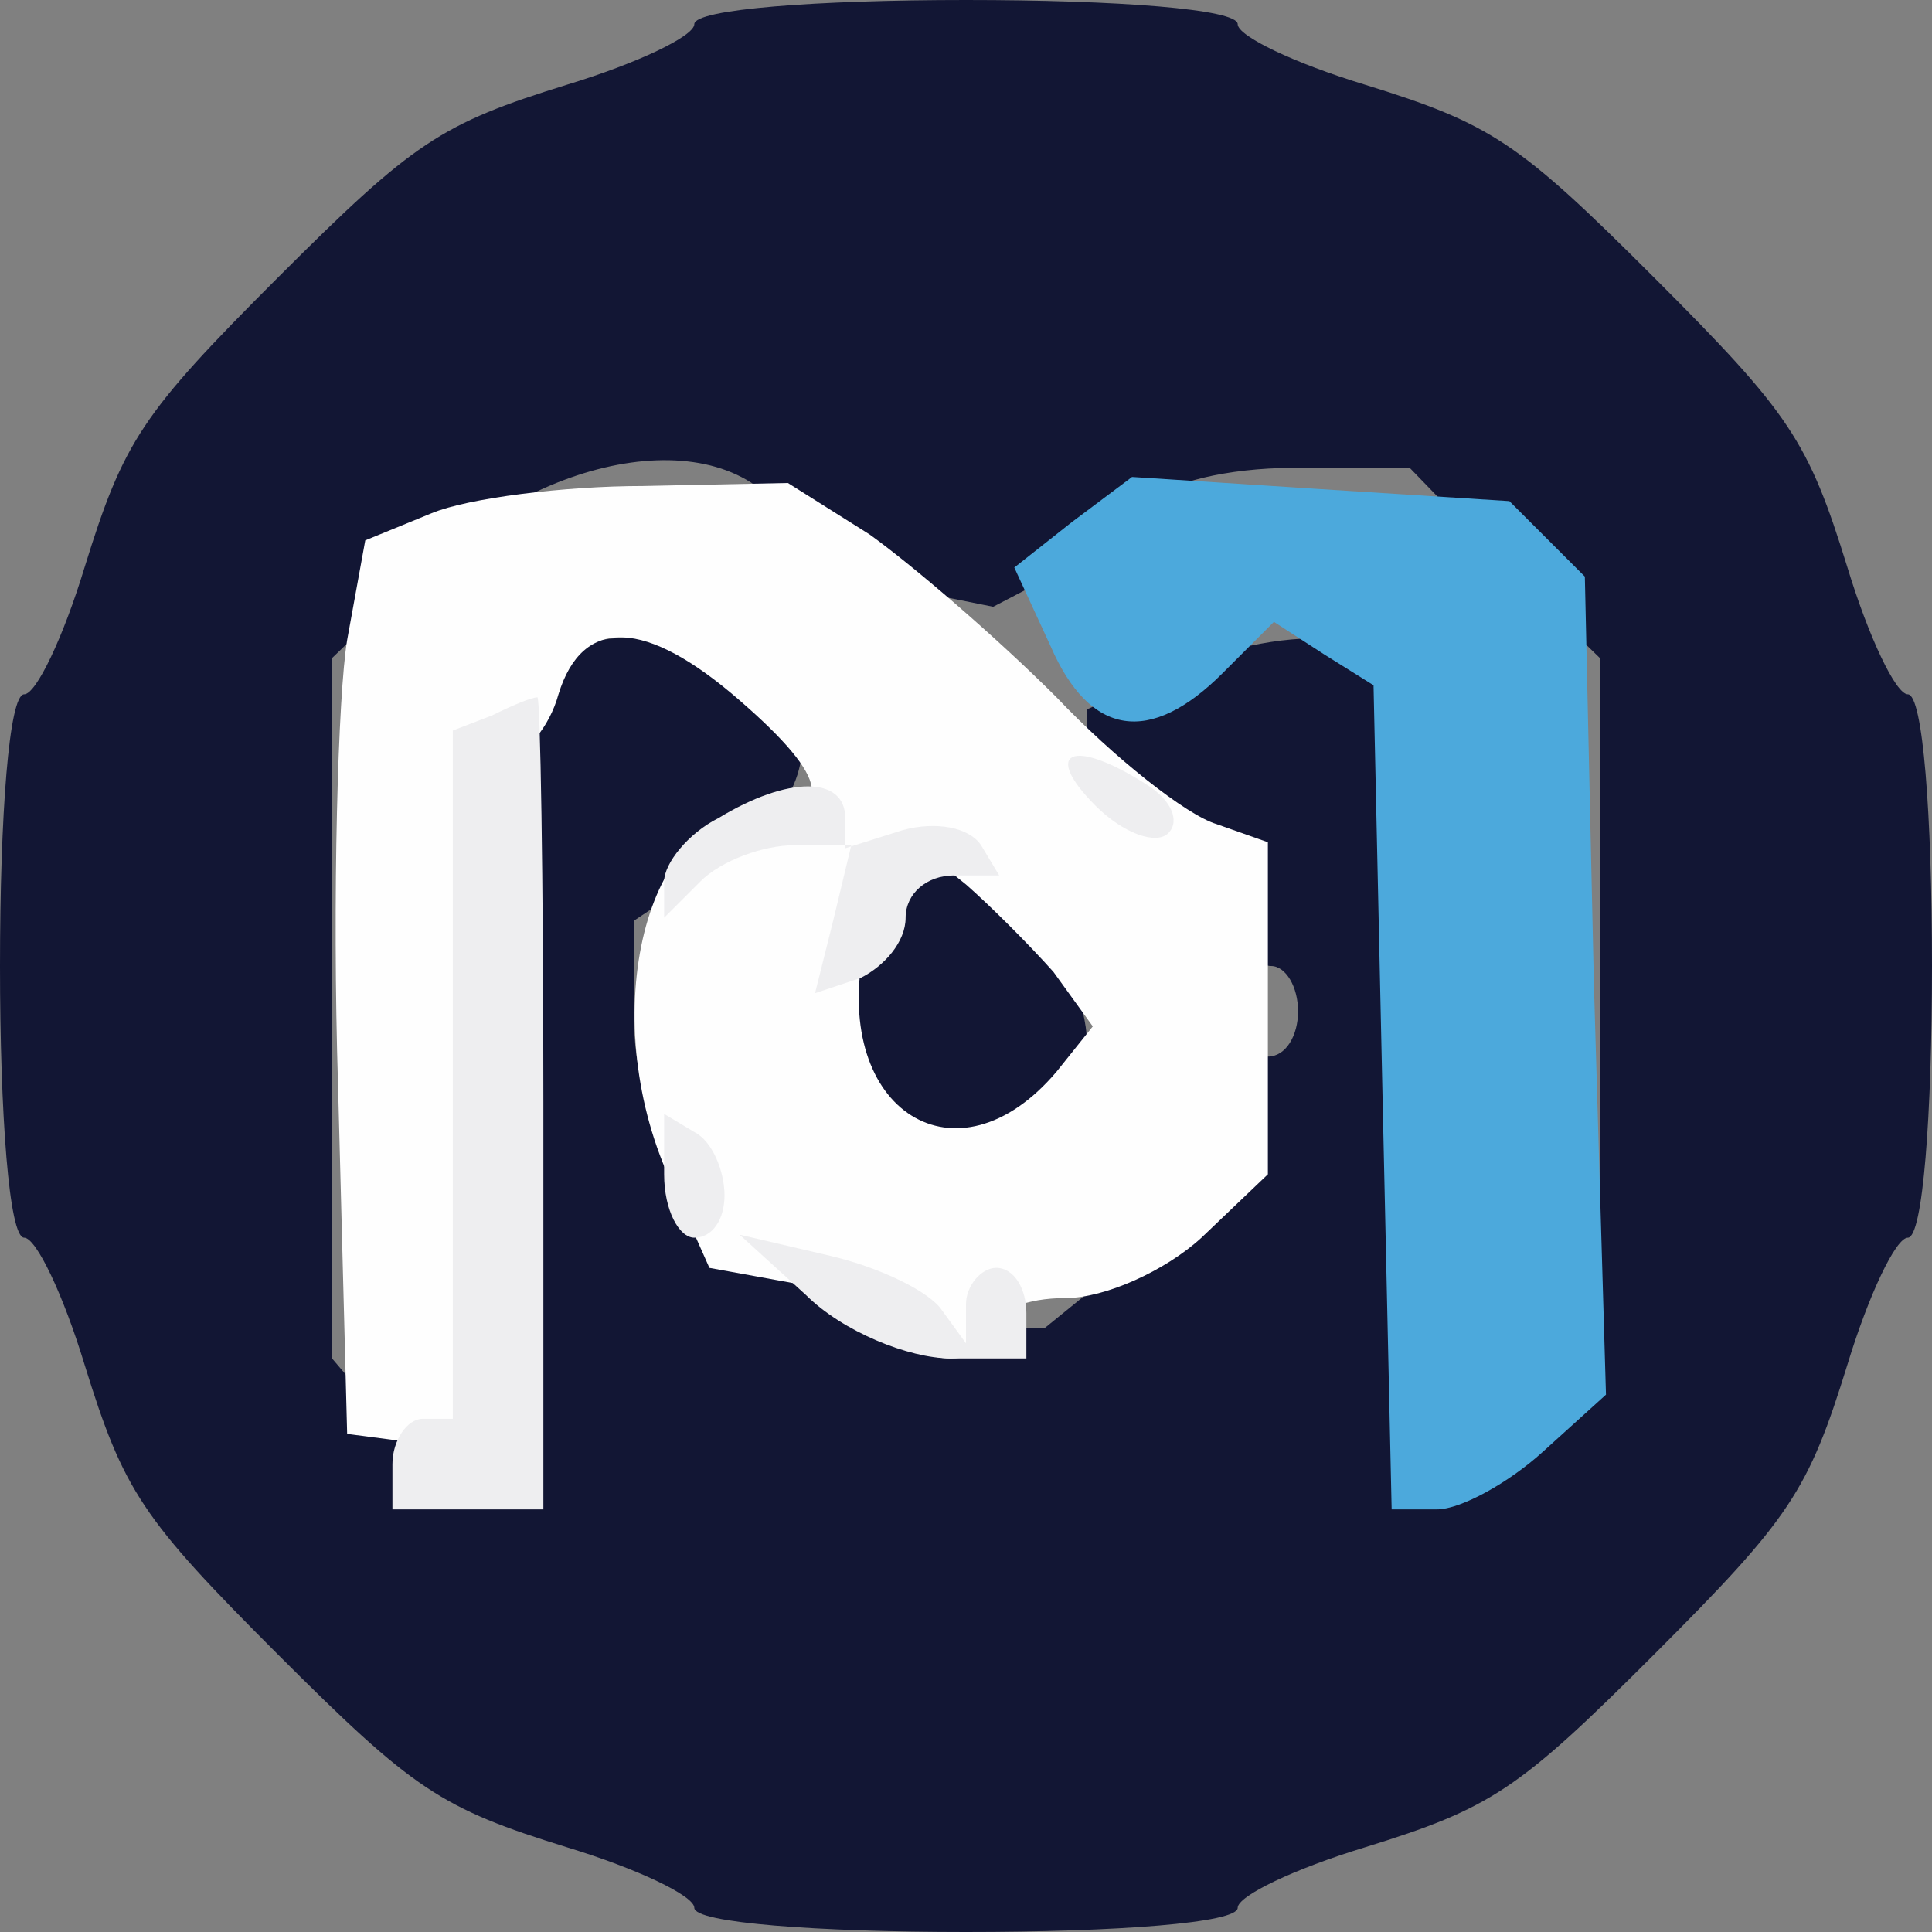
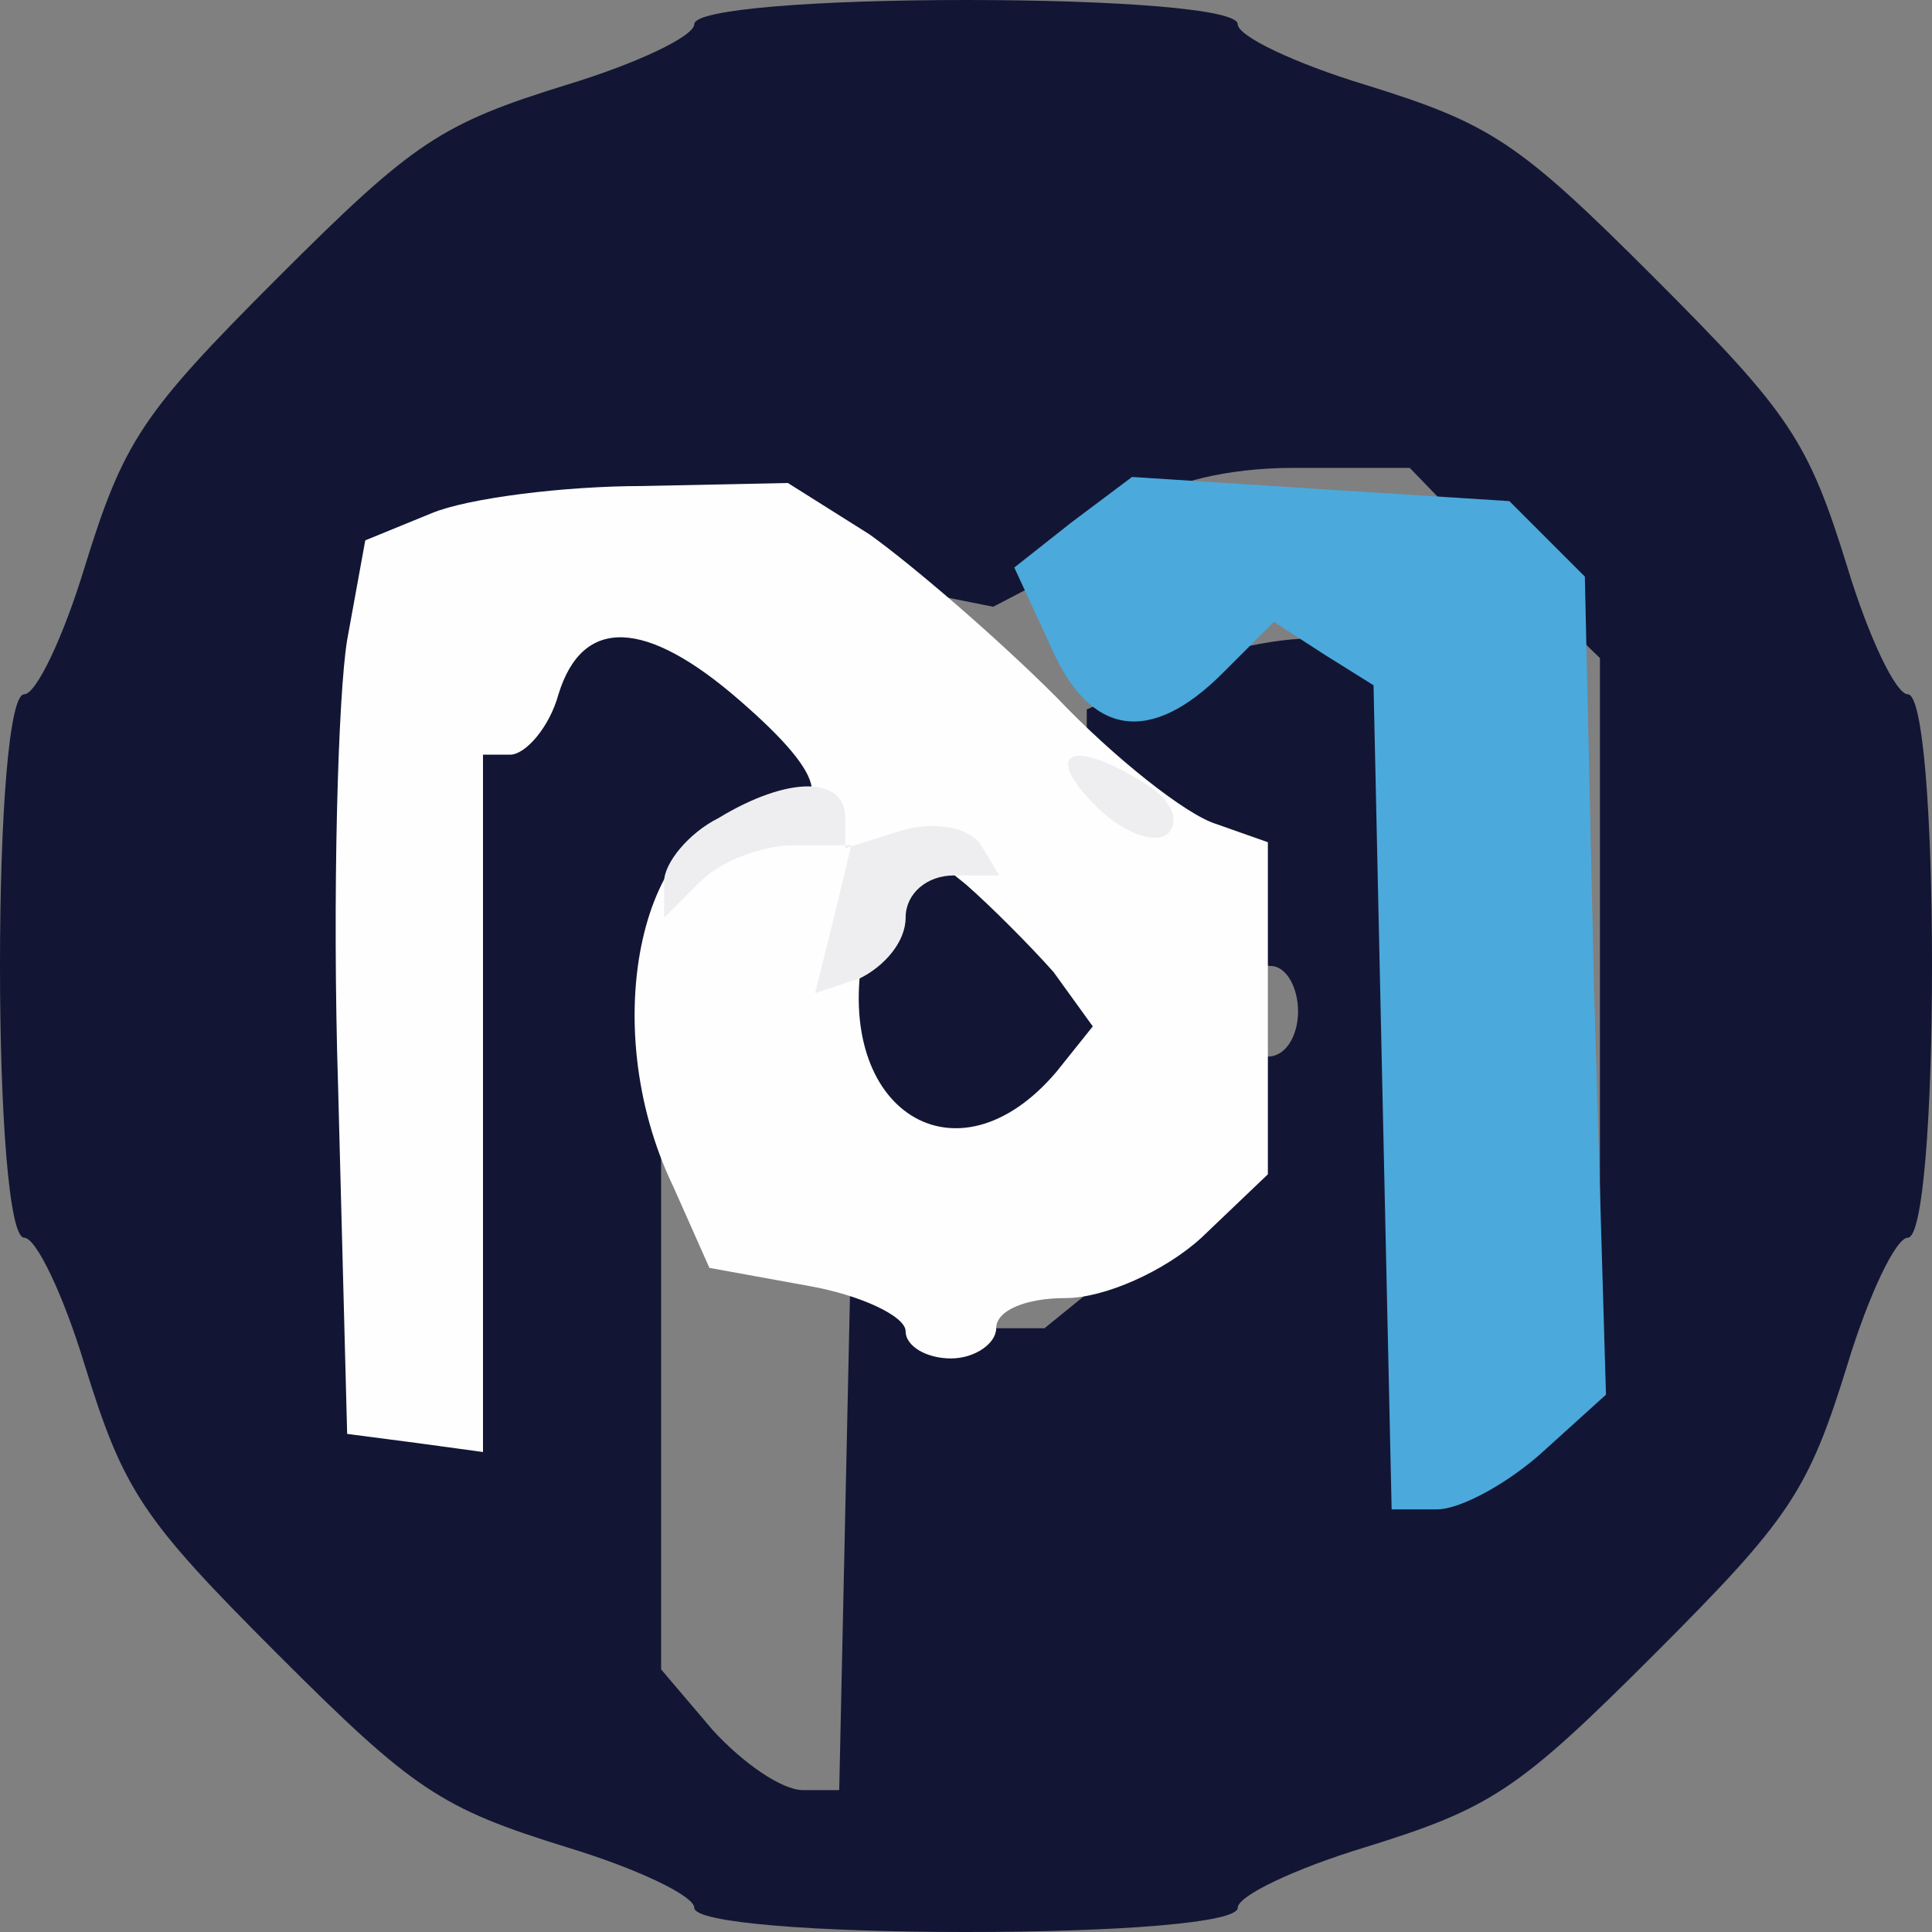
<svg xmlns="http://www.w3.org/2000/svg" width="64pt" height="64pt" viewBox="0 0 64 64">
  <rect x="0" y="0" width="64" height="64" fill="#808080" stroke="none" />
  <g transform="translate(0,64) scale(0.1,-0.1)" fill="#121634" stroke="none">
-     <path d="M230 632 c0 -4 -19 -13 -42 -20 -42 -13 -51 -19 -96 -64 -45 -45 -51 -54 -64 -96 -7 -23 -16 -42 -20 -42 -5 0 -8 -40 -8 -90 0 -49 3 -90 8 -90 4 0 13 -19 20 -42 13 -42 19 -51 64 -96 45 -45 54 -51 96 -64 23 -7 42 -16 42 -20 0 -5 41 -8 90 -8 50 0 90 3 90 8 0 4 19 13 42 20 42 13 51 19 96 64 45 45 51 54 64 96 7 23 16 42 20 42 5 0 8 41 8 90 0 50 -3 90 -8 90 -4 0 -13 19 -20 42 -13 42 -19 51 -64 96 -45 45 -54 51 -96 64 -23 7 -42 16 -42 20 0 5 -40 8 -90 8 -49 0 -90 -3 -90 -8z m32 -166 c5 -8 21 -17 37 -21 l30 -6 23 12 c13 7 26 17 30 23 4 6 25 11 46 11 l39 0 31 -32 32 -31 0 -118 0 -117 -22 -18 c-35 -31 -37 -25 -40 118 l-3 138 -23 3 c-12 2 -36 -2 -52 -10 l-30 -13 0 -16 c0 -9 9 -19 21 -22 11 -3 23 -15 26 -26 3 -12 9 -21 14 -21 5 0 9 -7 9 -15 0 -8 -4 -15 -10 -15 -5 0 -10 -8 -10 -19 0 -10 -14 -30 -32 -45 l-32 -26 -27 0 c-15 0 -34 6 -41 13 -7 7 -21 16 -30 20 -10 3 -18 13 -18 22 0 8 -4 15 -10 15 -5 0 -10 15 -10 33 l0 32 30 20 c50 33 22 82 -41 73 l-24 -3 -3 -137 -3 -138 -12 0 c-7 0 -20 9 -30 20 l-17 20 0 116 0 116 28 27 c43 43 105 52 124 17z" />
+     <path d="M230 632 c0 -4 -19 -13 -42 -20 -42 -13 -51 -19 -96 -64 -45 -45 -51 -54 -64 -96 -7 -23 -16 -42 -20 -42 -5 0 -8 -40 -8 -90 0 -49 3 -90 8 -90 4 0 13 -19 20 -42 13 -42 19 -51 64 -96 45 -45 54 -51 96 -64 23 -7 42 -16 42 -20 0 -5 41 -8 90 -8 50 0 90 3 90 8 0 4 19 13 42 20 42 13 51 19 96 64 45 45 51 54 64 96 7 23 16 42 20 42 5 0 8 41 8 90 0 50 -3 90 -8 90 -4 0 -13 19 -20 42 -13 42 -19 51 -64 96 -45 45 -54 51 -96 64 -23 7 -42 16 -42 20 0 5 -40 8 -90 8 -49 0 -90 -3 -90 -8z m32 -166 c5 -8 21 -17 37 -21 l30 -6 23 12 c13 7 26 17 30 23 4 6 25 11 46 11 l39 0 31 -32 32 -31 0 -118 0 -117 -22 -18 c-35 -31 -37 -25 -40 118 l-3 138 -23 3 c-12 2 -36 -2 -52 -10 l-30 -13 0 -16 c0 -9 9 -19 21 -22 11 -3 23 -15 26 -26 3 -12 9 -21 14 -21 5 0 9 -7 9 -15 0 -8 -4 -15 -10 -15 -5 0 -10 -8 -10 -19 0 -10 -14 -30 -32 -45 l-32 -26 -27 0 l0 32 30 20 c50 33 22 82 -41 73 l-24 -3 -3 -137 -3 -138 -12 0 c-7 0 -20 9 -30 20 l-17 20 0 116 0 116 28 27 c43 43 105 52 124 17z" />
    <path d="M300 345 c0 -8 -7 -15 -16 -15 l-15 0 3 -32 3 -33 18 -3 c10 -2 29 -1 43 2 l24 6 0 25 c0 25 -31 65 -50 65 -5 0 -10 -7 -10 -15z" />
  </g>
  <g transform="translate(0,64) scale(0.1,-0.1)" fill="#fefefe" stroke="none">
    <path d="M143 470 l-22 -9 -6 -33 c-3 -18 -5 -85 -3 -148 l3 -115 23 -3 22 -3 0 115 0 116 9 0 c5 0 13 9 16 20 8 26 29 25 60 -2 30 -26 32 -38 5 -38 -37 0  -53 -69 -27 -123 l12 -27 33 -6 c17 -3 32 -10 32 -15 0 -5 7 -9 15 -9 8 0 15 5 15 10 0 6 10 10 23 10 13 0 33 9 45 20 l22 21 0 55 0 55 -17 6 c-10 3 -34 22 -53 42 -20 20 -48 44 -62 54 l-27 17 -48 -1 c-26 0 -58 -4 -70 -9z m177  -123 c8 -7 21 -20 29 -29 l13 -18 -12 -15 c-33 -39 -74 -13 -64 40 7 38 11 41 34 22z" />
  </g>
  <g transform="translate(0,64) scale(0.1,-0.1)" fill="#4ca9dc" stroke="none">
    <path d="M355 467 l-19 -15 12 -26 c13 -30 33 -33 57 -9 l17 17 17 -11 16 -10 3 -137 3 -136 15 0 c8 0 24 9 35 19 l21 19 -4 136 -3 135 -13 13 -12 12 -63 4  -62 4 -20 -15z" />
  </g>
  <g transform="translate(0,64) scale(0.1,-0.1)" fill="#eeeef0" stroke="none">
-     <path d="M163 403 l-13 -5 0 -114 0 -114 -10 0 c-5 0 -10 -7 -10 -15 l0 -15 25 0 25 0 0 135 c0 74 -1 135 -2 134 -2 0 -9 -3 -15 -6z" />
    <path d="M363 373 c9 -9 20 -13 24 -9 4 4 1 11 -7 16 -25 16 -35 11 -17 -7z" />
    <path d="M238 369 c-10 -5 -18 -15 -18 -21 l0 -12 12 12 c7 7 21 12 31 12 l19 0 -6 -25 -6 -24 15 5 c8 4 15 12 15 20 0 8 7 14 16 14 l15 0 -6 10 c-4 6 -15 8 -26 5 l-19 -6 0 10 c0 14 -19 14 -42 0z" />
-     <path d="M220 251 c0 -12 5 -21 10 -21 6 0 10 6 10 14 0 8 -4 18 -10 21 l-10 6 0 -20z" />
-     <path d="M267 211 c12 -12 34 -21 48 -21 l25 0 0 15 c0 8 -4 15 -10 15 -5 0  -10 -6 -10 -12 l0 -13 -8 11 c-4 6 -20 14 -37 18 l-30 7 22 -20z" />
  </g>
</svg>